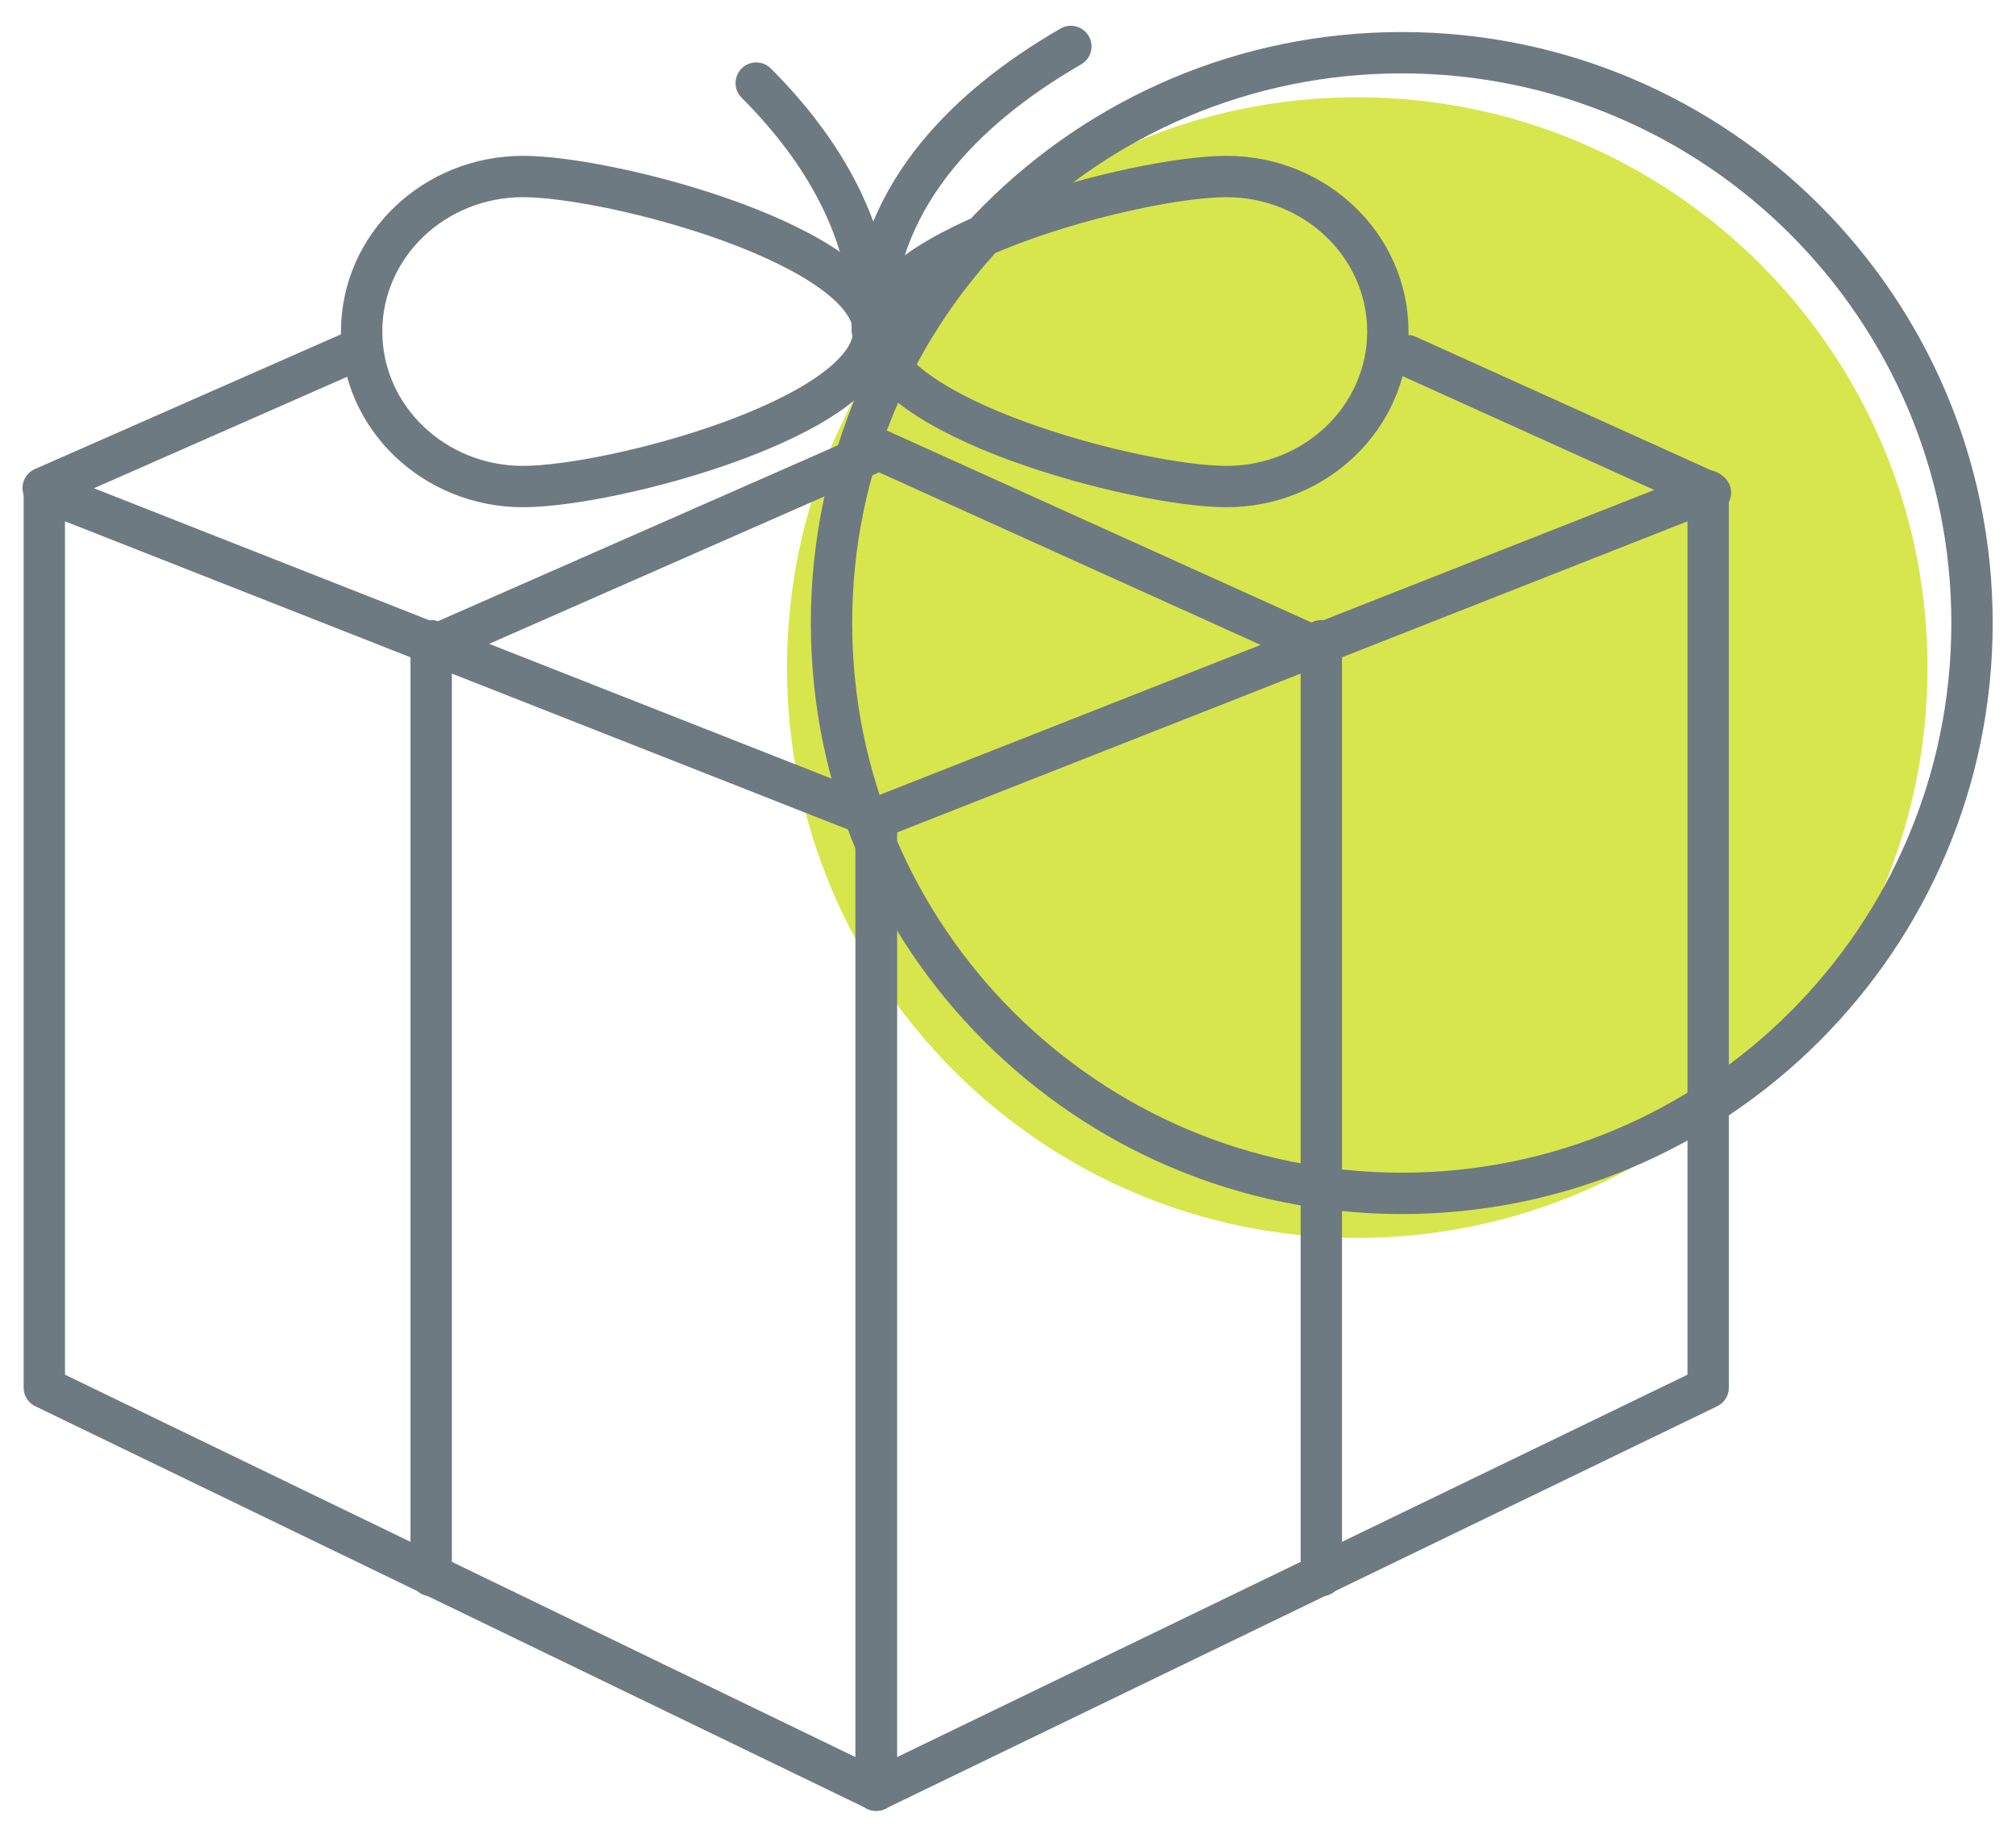
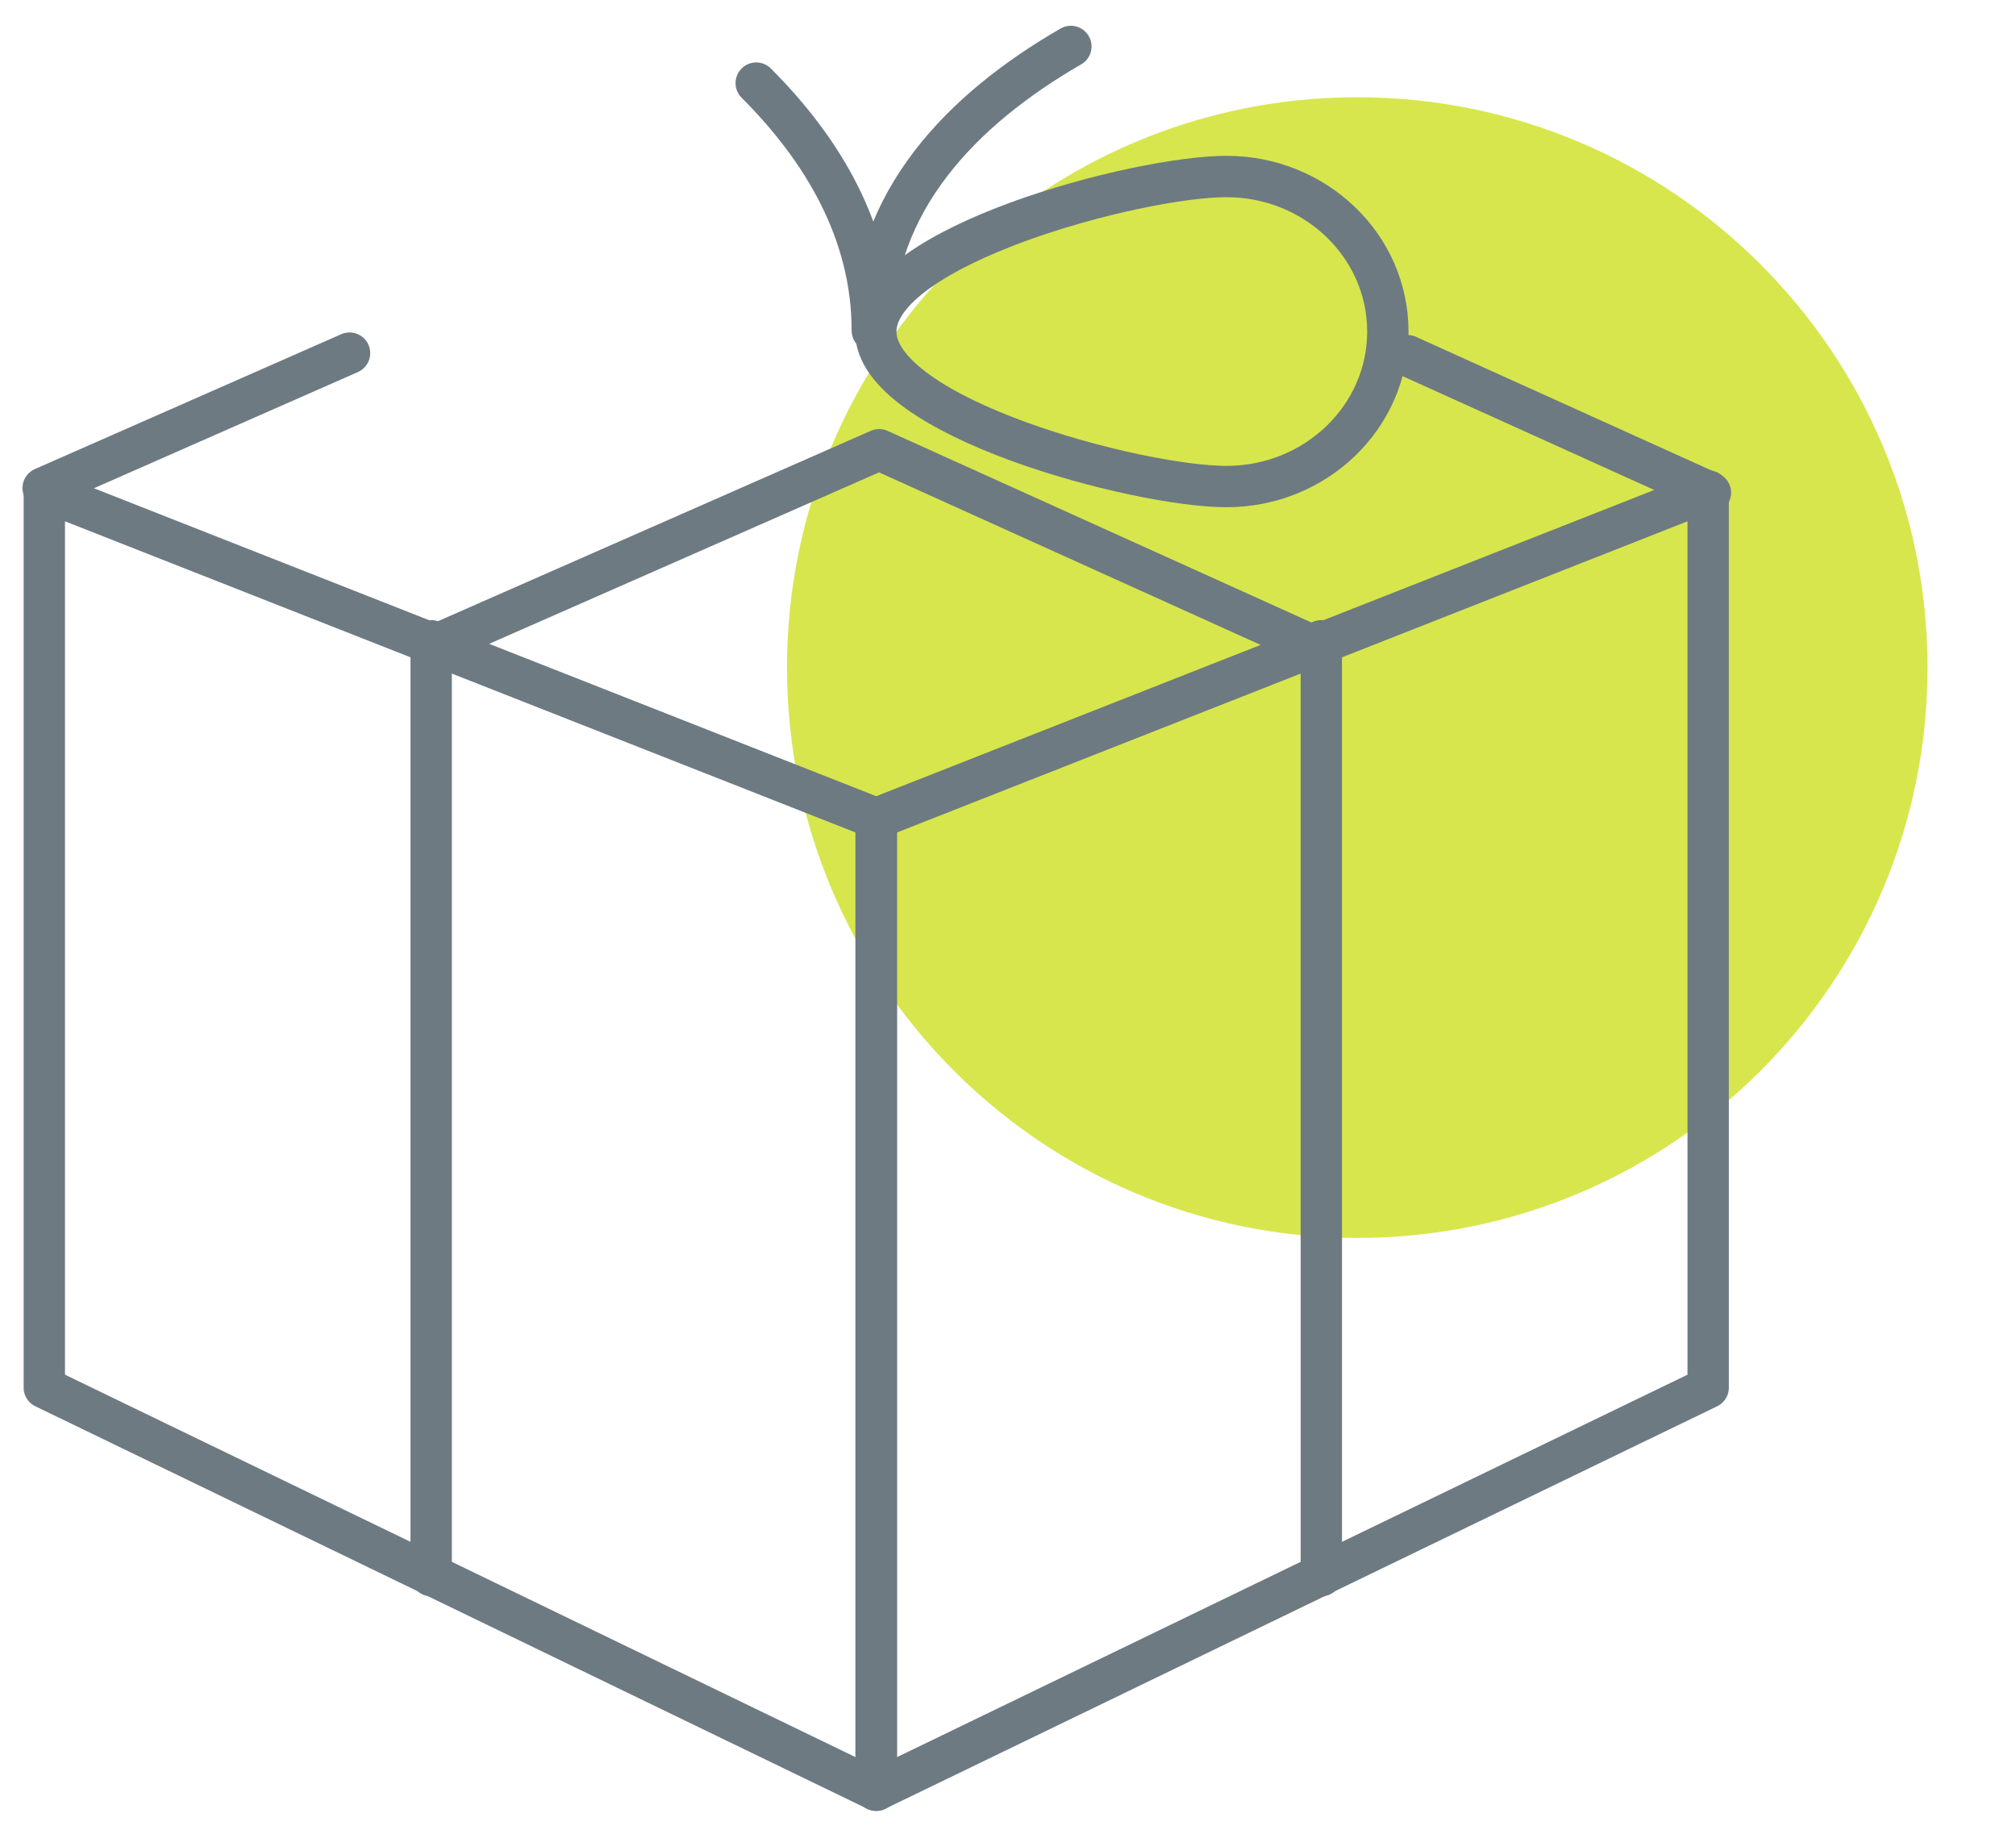
<svg xmlns="http://www.w3.org/2000/svg" width="65" height="59" viewBox="0 0 65 59" fill="none">
  <path fill-rule="evenodd" clip-rule="evenodd" d="M43.76 3.135C33.606 3.135 25.375 11.367 25.375 21.521C25.375 31.675 33.606 39.907 43.76 39.907C53.915 39.907 62.147 31.675 62.147 21.521C62.147 11.367 53.915 3.135 43.76 3.135Z" fill="#D7E64C" />
-   <path fill-rule="evenodd" clip-rule="evenodd" d="M45.196 1.699C35.041 1.699 26.81 9.931 26.81 20.085C26.81 30.24 35.041 38.471 45.196 38.471C55.35 38.471 63.582 30.24 63.582 20.085C63.582 9.931 55.35 1.699 45.196 1.699Z" stroke="#6D7A82" stroke-width="1.333" stroke-miterlimit="22.926" />
  <path fill-rule="evenodd" clip-rule="evenodd" d="M1.429 15.827L28.259 26.386V57.712L1.429 44.734V15.827Z" stroke="#6D7A82" stroke-width="1.333" stroke-miterlimit="22.926" stroke-linecap="round" stroke-linejoin="round" />
  <path d="M13.902 20.656V50.794" stroke="#6D7A82" stroke-width="1.333" stroke-miterlimit="22.926" stroke-linecap="round" stroke-linejoin="round" />
  <path fill-rule="evenodd" clip-rule="evenodd" d="M55.075 15.827L28.246 26.386V57.712L55.075 44.734V15.827Z" stroke="#6D7A82" stroke-width="1.333" stroke-miterlimit="22.926" stroke-linecap="round" stroke-linejoin="round" />
  <path d="M42.602 20.656V50.794" stroke="#6D7A82" stroke-width="1.333" stroke-miterlimit="22.926" stroke-linecap="round" stroke-linejoin="round" />
  <path d="M1.392 15.732L11.27 11.384" stroke="#6D7A82" stroke-width="1.333" stroke-miterlimit="22.926" stroke-linecap="round" stroke-linejoin="round" />
  <path d="M14.045 20.787L28.345 14.498L42.42 20.861" stroke="#6D7A82" stroke-width="1.333" stroke-miterlimit="22.926" stroke-linecap="round" stroke-linejoin="round" />
  <path d="M55.148 15.883L45.378 11.465" stroke="#6D7A82" stroke-width="1.333" stroke-miterlimit="22.926" stroke-linecap="round" stroke-linejoin="round" />
-   <path fill-rule="evenodd" clip-rule="evenodd" d="M16.863 5.69C19.737 5.69 28.17 7.928 28.17 10.688C28.17 13.448 19.737 15.685 16.863 15.685C13.989 15.685 11.66 13.448 11.66 10.688C11.66 7.928 13.989 5.69 16.863 5.69Z" stroke="#6D7A82" stroke-width="1.333" stroke-miterlimit="22.926" stroke-linecap="round" stroke-linejoin="round" />
  <path fill-rule="evenodd" clip-rule="evenodd" d="M39.544 5.69C36.67 5.69 28.237 7.928 28.237 10.688C28.237 13.448 36.67 15.685 39.544 15.685C42.418 15.685 44.747 13.448 44.747 10.688C44.747 7.928 42.418 5.69 39.544 5.69Z" stroke="#6D7A82" stroke-width="1.333" stroke-miterlimit="22.926" stroke-linecap="round" stroke-linejoin="round" />
  <path d="M24.382 2.679C26.496 4.792 28.125 7.456 28.125 10.657C28.125 6.495 31.015 3.525 34.527 1.497" stroke="#6D7A82" stroke-width="1.333" stroke-miterlimit="22.926" stroke-linecap="round" stroke-linejoin="round" />
</svg>